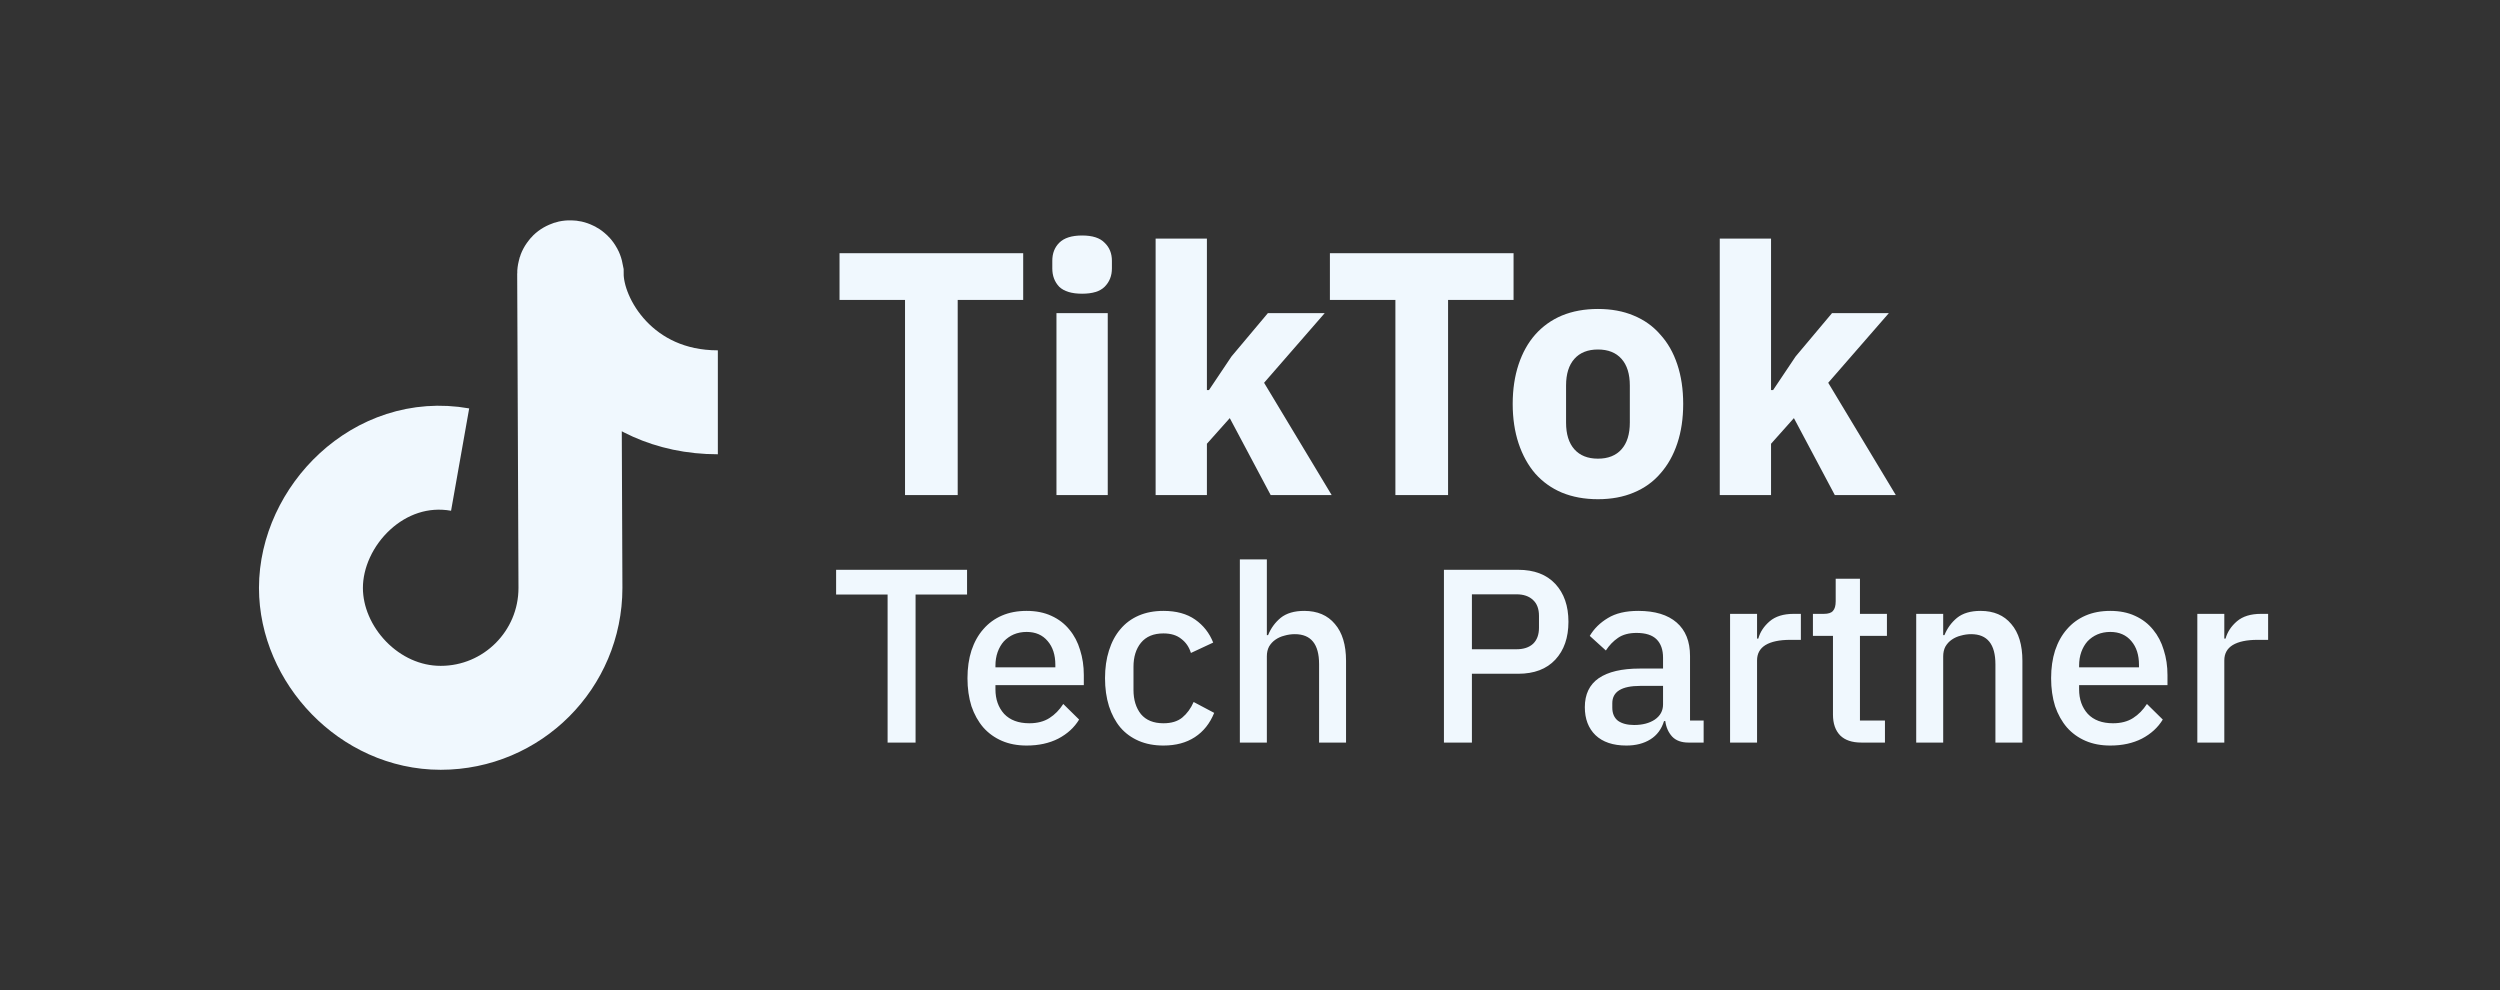
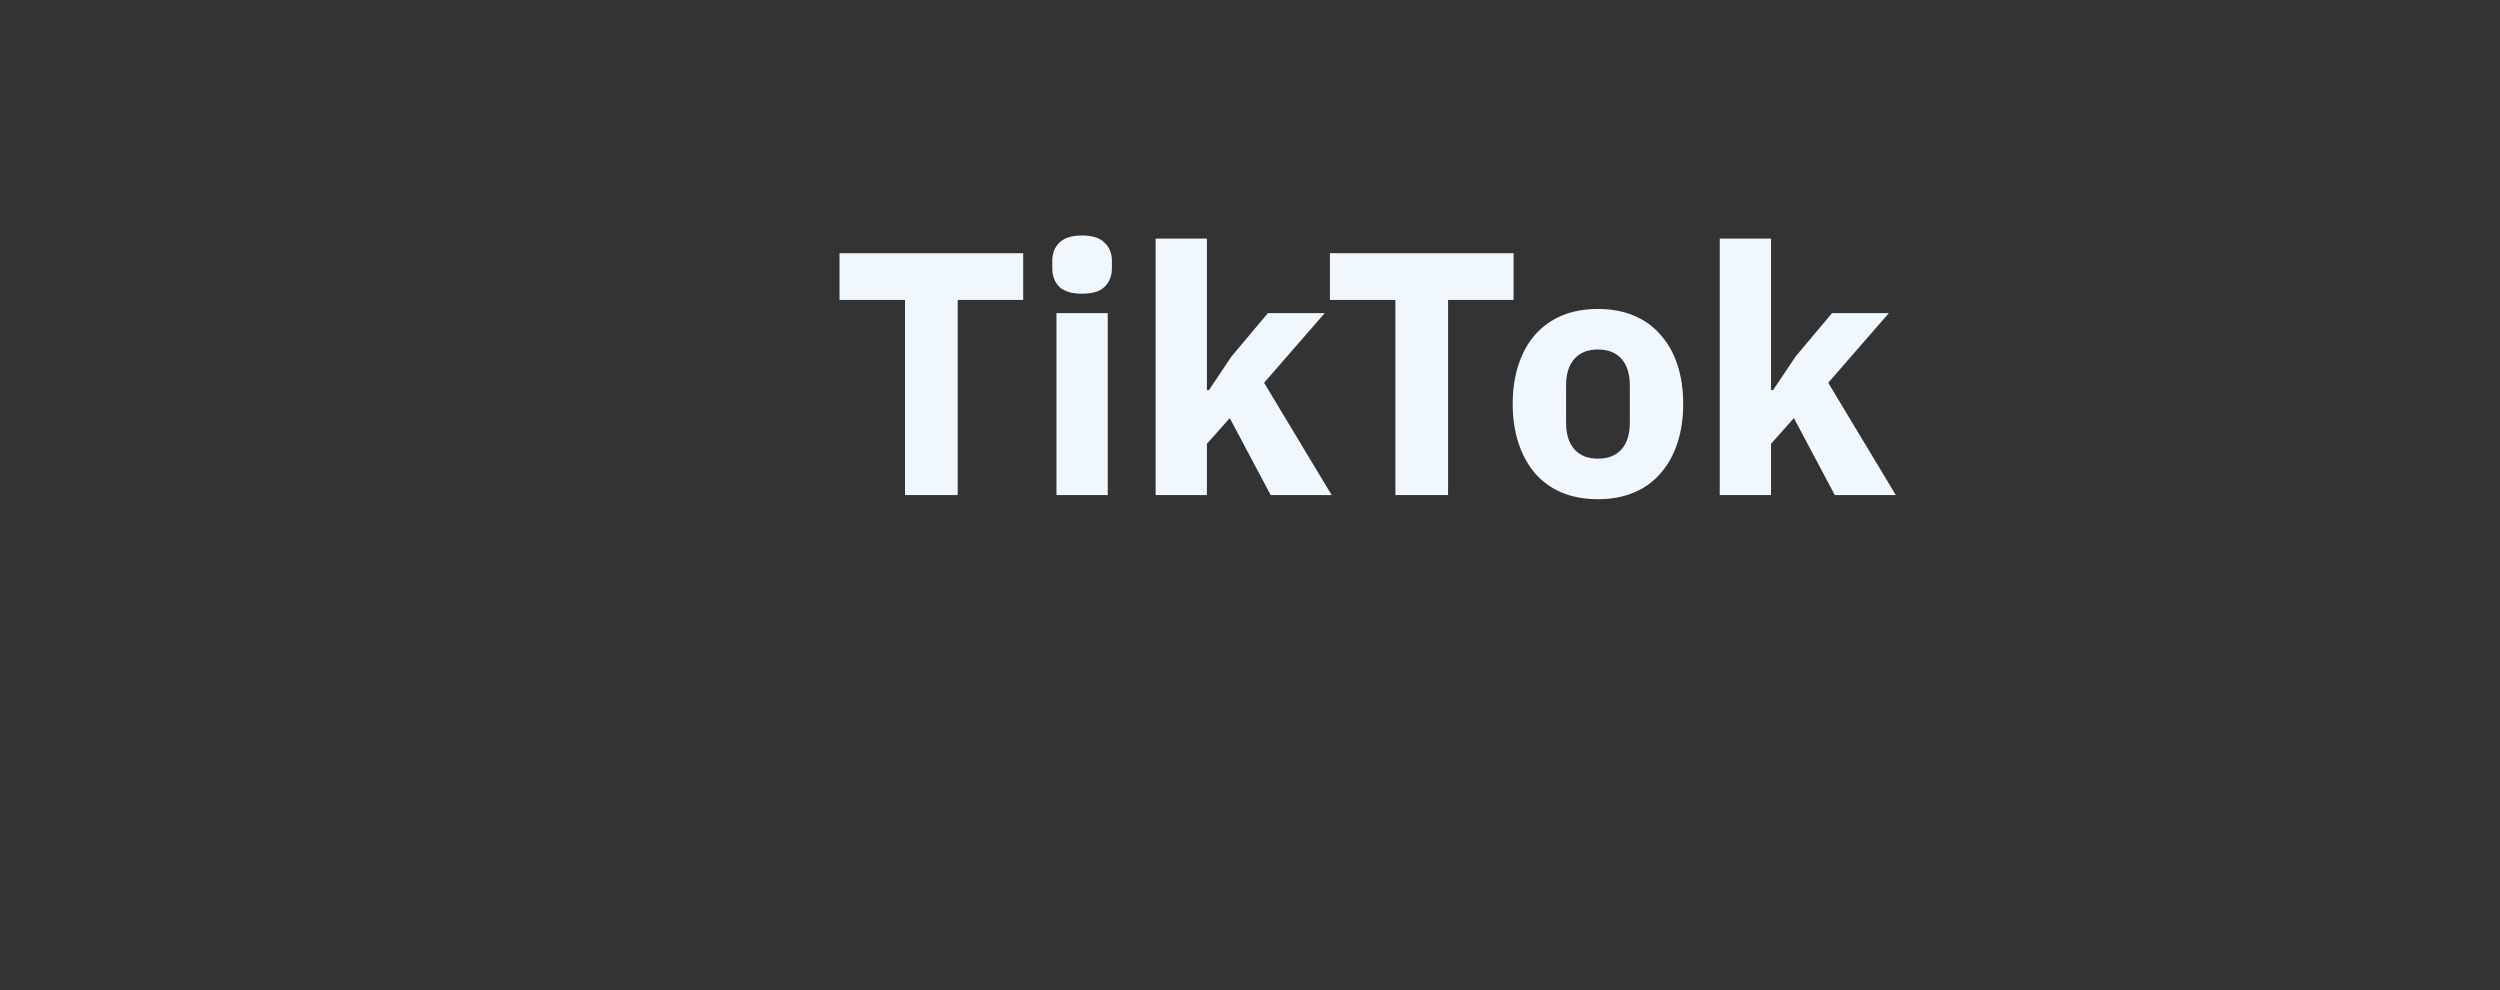
<svg xmlns="http://www.w3.org/2000/svg" width="101" height="40" viewBox="0 0 101 40" fill="none">
  <rect x="0" y="0" width="101" height="40" fill="#333333" stroke="none" />
  <path d="M38.691 12.118V20H36.563V12.118H33.917V10.228H41.337V12.118H38.691ZM43.717 11.866C43.297 11.866 42.989 11.773 42.793 11.586C42.606 11.39 42.513 11.143 42.513 10.844V10.536C42.513 10.237 42.606 9.995 42.793 9.808C42.989 9.612 43.297 9.514 43.717 9.514C44.137 9.514 44.44 9.612 44.627 9.808C44.823 9.995 44.921 10.237 44.921 10.536V10.844C44.921 11.143 44.823 11.39 44.627 11.586C44.44 11.773 44.137 11.866 43.717 11.866ZM42.681 12.65H44.753V20H42.681V12.65ZM46.687 9.64H48.759V15.758H48.843L49.753 14.4L51.223 12.65H53.519L51.069 15.464L53.799 20H51.335L49.683 16.892L48.759 17.928V20H46.687V9.64ZM58.502 12.118V20H56.374V12.118H53.728V10.228H61.148V12.118H58.502ZM64.557 20.168C64.016 20.168 63.531 20.079 63.101 19.902C62.681 19.725 62.322 19.468 62.023 19.132C61.734 18.796 61.51 18.39 61.351 17.914C61.193 17.438 61.113 16.906 61.113 16.318C61.113 15.73 61.193 15.198 61.351 14.722C61.51 14.246 61.734 13.845 62.023 13.518C62.322 13.182 62.681 12.925 63.101 12.748C63.531 12.571 64.016 12.482 64.557 12.482C65.099 12.482 65.579 12.571 65.999 12.748C66.429 12.925 66.788 13.182 67.077 13.518C67.376 13.845 67.605 14.246 67.763 14.722C67.922 15.198 68.001 15.73 68.001 16.318C68.001 16.906 67.922 17.438 67.763 17.914C67.605 18.39 67.376 18.796 67.077 19.132C66.788 19.468 66.429 19.725 65.999 19.902C65.579 20.079 65.099 20.168 64.557 20.168ZM64.557 18.53C64.968 18.53 65.285 18.404 65.509 18.152C65.733 17.9 65.845 17.541 65.845 17.074V15.576C65.845 15.109 65.733 14.75 65.509 14.498C65.285 14.246 64.968 14.12 64.557 14.12C64.147 14.12 63.829 14.246 63.605 14.498C63.381 14.75 63.269 15.109 63.269 15.576V17.074C63.269 17.541 63.381 17.9 63.605 18.152C63.829 18.404 64.147 18.53 64.557 18.53ZM69.478 9.64H71.55V15.758H71.634L72.544 14.4L74.014 12.65H76.31L73.86 15.464L76.59 20H74.126L72.474 16.892L71.55 17.928V20H69.478V9.64Z" fill="#F0F8FE" />
-   <path d="M36.989 24.02V30H35.859V24.02H33.779V23.02H39.069V24.02H36.989ZM41.476 30.12C41.103 30.12 40.77 30.057 40.476 29.93C40.183 29.803 39.933 29.623 39.726 29.39C39.52 29.15 39.36 28.863 39.246 28.53C39.14 28.19 39.086 27.813 39.086 27.4C39.086 26.987 39.14 26.613 39.246 26.28C39.36 25.94 39.52 25.653 39.726 25.42C39.933 25.18 40.183 24.997 40.476 24.87C40.77 24.743 41.103 24.68 41.476 24.68C41.856 24.68 42.19 24.747 42.476 24.88C42.77 25.013 43.013 25.2 43.206 25.44C43.4 25.673 43.543 25.947 43.636 26.26C43.736 26.573 43.786 26.91 43.786 27.27V27.68H40.216V27.85C40.216 28.25 40.333 28.58 40.566 28.84C40.806 29.093 41.146 29.22 41.586 29.22C41.906 29.22 42.176 29.15 42.396 29.01C42.616 28.87 42.803 28.68 42.956 28.44L43.596 29.07C43.403 29.39 43.123 29.647 42.756 29.84C42.39 30.027 41.963 30.12 41.476 30.12ZM41.476 25.53C41.29 25.53 41.116 25.563 40.956 25.63C40.803 25.697 40.67 25.79 40.556 25.91C40.45 26.03 40.366 26.173 40.306 26.34C40.246 26.507 40.216 26.69 40.216 26.89V26.96H42.636V26.86C42.636 26.46 42.533 26.14 42.326 25.9C42.12 25.653 41.836 25.53 41.476 25.53ZM47.003 30.12C46.63 30.12 46.296 30.057 46.003 29.93C45.71 29.803 45.463 29.623 45.263 29.39C45.063 29.15 44.91 28.863 44.803 28.53C44.696 28.19 44.643 27.813 44.643 27.4C44.643 26.987 44.696 26.613 44.803 26.28C44.91 25.94 45.063 25.653 45.263 25.42C45.463 25.18 45.71 24.997 46.003 24.87C46.296 24.743 46.63 24.68 47.003 24.68C47.523 24.68 47.95 24.797 48.283 25.03C48.616 25.263 48.86 25.573 49.013 25.96L48.113 26.38C48.04 26.14 47.91 25.95 47.723 25.81C47.543 25.663 47.303 25.59 47.003 25.59C46.603 25.59 46.3 25.717 46.093 25.97C45.893 26.217 45.793 26.54 45.793 26.94V27.87C45.793 28.27 45.893 28.597 46.093 28.85C46.3 29.097 46.603 29.22 47.003 29.22C47.323 29.22 47.576 29.143 47.763 28.99C47.956 28.83 48.11 28.62 48.223 28.36L49.053 28.8C48.88 29.227 48.62 29.553 48.273 29.78C47.926 30.007 47.503 30.12 47.003 30.12ZM50.09 22.6H51.181V25.66H51.23C51.344 25.38 51.514 25.147 51.74 24.96C51.974 24.773 52.291 24.68 52.691 24.68C53.224 24.68 53.637 24.857 53.931 25.21C54.23 25.557 54.38 26.053 54.38 26.7V30H53.291V26.83C53.291 26.023 52.964 25.62 52.31 25.62C52.17 25.62 52.031 25.64 51.891 25.68C51.757 25.713 51.637 25.767 51.531 25.84C51.424 25.913 51.337 26.007 51.27 26.12C51.211 26.233 51.181 26.363 51.181 26.51V30H50.09V22.6ZM58.335 30V23.02H61.335C61.981 23.02 62.481 23.21 62.835 23.59C63.188 23.97 63.365 24.48 63.365 25.12C63.365 25.76 63.188 26.27 62.835 26.65C62.481 27.03 61.981 27.22 61.335 27.22H59.465V30H58.335ZM59.465 26.23H61.265C61.551 26.23 61.775 26.157 61.935 26.01C62.095 25.857 62.175 25.64 62.175 25.36V24.88C62.175 24.6 62.095 24.387 61.935 24.24C61.775 24.087 61.551 24.01 61.265 24.01H59.465V26.23ZM68.217 30C67.93 30 67.71 29.92 67.557 29.76C67.404 29.593 67.31 29.383 67.277 29.13H67.227C67.127 29.457 66.944 29.703 66.677 29.87C66.41 30.037 66.087 30.12 65.707 30.12C65.167 30.12 64.75 29.98 64.457 29.7C64.17 29.42 64.027 29.043 64.027 28.57C64.027 28.05 64.214 27.66 64.587 27.4C64.967 27.14 65.52 27.01 66.247 27.01H67.187V26.57C67.187 26.25 67.1 26.003 66.927 25.83C66.754 25.657 66.484 25.57 66.117 25.57C65.81 25.57 65.56 25.637 65.367 25.77C65.174 25.903 65.01 26.073 64.877 26.28L64.227 25.69C64.4 25.397 64.644 25.157 64.957 24.97C65.27 24.777 65.68 24.68 66.187 24.68C66.86 24.68 67.377 24.837 67.737 25.15C68.097 25.463 68.277 25.913 68.277 26.5V29.11H68.827V30H68.217ZM66.017 29.29C66.357 29.29 66.637 29.217 66.857 29.07C67.077 28.917 67.187 28.713 67.187 28.46V27.71H66.267C65.514 27.71 65.137 27.943 65.137 28.41V28.59C65.137 28.823 65.214 29 65.367 29.12C65.527 29.233 65.744 29.29 66.017 29.29ZM69.895 30V24.8H70.985V25.8H71.035C71.109 25.533 71.262 25.3 71.495 25.1C71.729 24.9 72.052 24.8 72.465 24.8H72.755V25.85H72.325C71.892 25.85 71.559 25.92 71.325 26.06C71.099 26.2 70.985 26.407 70.985 26.68V30H69.895ZM75.202 30C74.822 30 74.536 29.903 74.342 29.71C74.149 29.51 74.052 29.23 74.052 28.87V25.69H73.242V24.8H73.682C73.862 24.8 73.986 24.76 74.052 24.68C74.126 24.6 74.162 24.47 74.162 24.29V23.38H75.142V24.8H76.232V25.69H75.142V29.11H76.152V30H75.202ZM77.415 30V24.8H78.505V25.66H78.555C78.668 25.38 78.838 25.147 79.065 24.96C79.298 24.773 79.615 24.68 80.015 24.68C80.548 24.68 80.961 24.857 81.255 25.21C81.555 25.557 81.705 26.053 81.705 26.7V30H80.615V26.84C80.615 26.027 80.288 25.62 79.635 25.62C79.495 25.62 79.355 25.64 79.215 25.68C79.081 25.713 78.961 25.767 78.855 25.84C78.748 25.913 78.661 26.007 78.595 26.12C78.535 26.233 78.505 26.367 78.505 26.52V30H77.415ZM85.255 30.12C84.882 30.12 84.549 30.057 84.255 29.93C83.962 29.803 83.712 29.623 83.505 29.39C83.299 29.15 83.139 28.863 83.025 28.53C82.919 28.19 82.865 27.813 82.865 27.4C82.865 26.987 82.919 26.613 83.025 26.28C83.139 25.94 83.299 25.653 83.505 25.42C83.712 25.18 83.962 24.997 84.255 24.87C84.549 24.743 84.882 24.68 85.255 24.68C85.635 24.68 85.969 24.747 86.255 24.88C86.549 25.013 86.792 25.2 86.986 25.44C87.179 25.673 87.322 25.947 87.415 26.26C87.516 26.573 87.566 26.91 87.566 27.27V27.68H83.996V27.85C83.996 28.25 84.112 28.58 84.346 28.84C84.585 29.093 84.925 29.22 85.365 29.22C85.686 29.22 85.956 29.15 86.175 29.01C86.395 28.87 86.582 28.68 86.736 28.44L87.376 29.07C87.182 29.39 86.902 29.647 86.535 29.84C86.169 30.027 85.742 30.12 85.255 30.12ZM85.255 25.53C85.069 25.53 84.895 25.563 84.736 25.63C84.582 25.697 84.449 25.79 84.335 25.91C84.229 26.03 84.145 26.173 84.085 26.34C84.025 26.507 83.996 26.69 83.996 26.89V26.96H86.415V26.86C86.415 26.46 86.312 26.14 86.106 25.9C85.899 25.653 85.615 25.53 85.255 25.53ZM88.772 30V24.8H89.862V25.8H89.912C89.986 25.533 90.139 25.3 90.372 25.1C90.606 24.9 90.929 24.8 91.342 24.8H91.632V25.85H91.202C90.769 25.85 90.436 25.92 90.202 26.06C89.975 26.2 89.862 26.407 89.862 26.68V30H88.772Z" fill="#F0F8FE" />
-   <path d="M18.589 18.567C15.301 17.985 12.562 20.853 12.562 23.752C12.562 26.448 14.909 29 17.804 29C20.699 29 23.046 26.65 23.046 23.752C23.046 22.534 22.994 11.992 22.994 11.059C22.994 10.968 23.084 10.993 23.096 11.059C23.096 13.082 25.085 16.253 29.001 16.253" stroke="#F0F8FE" stroke-width="4.199" />
</svg>